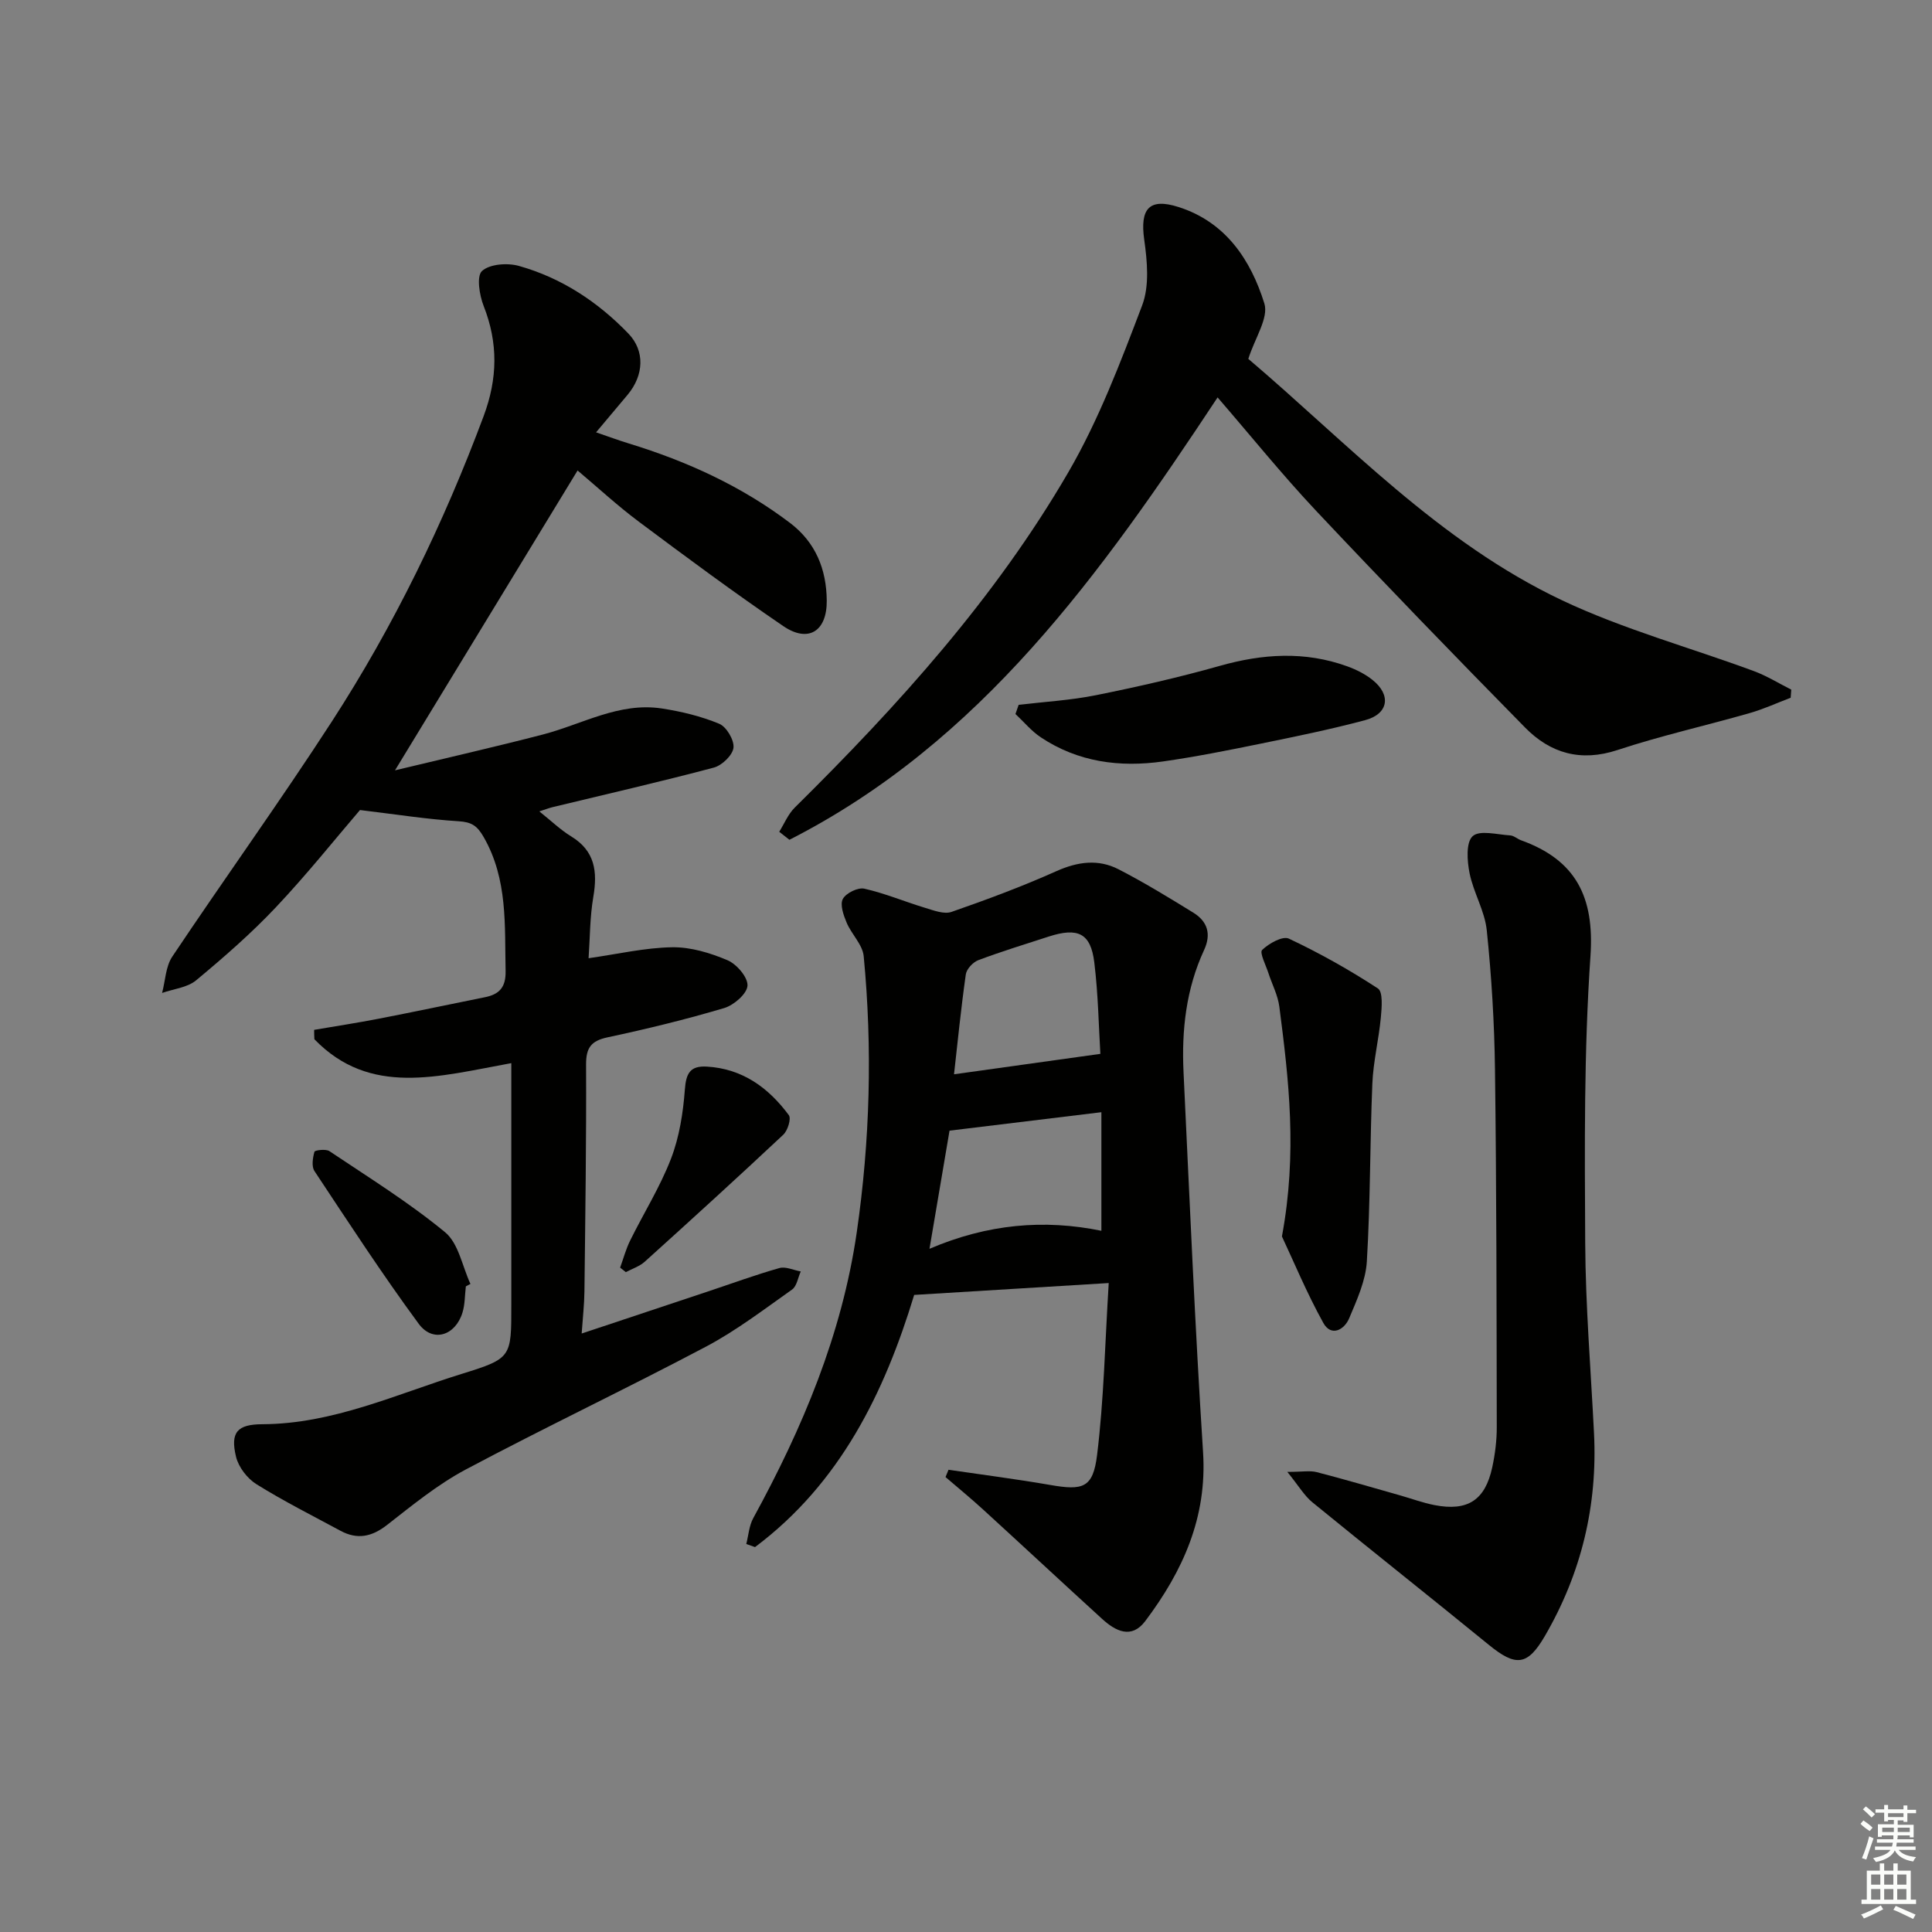
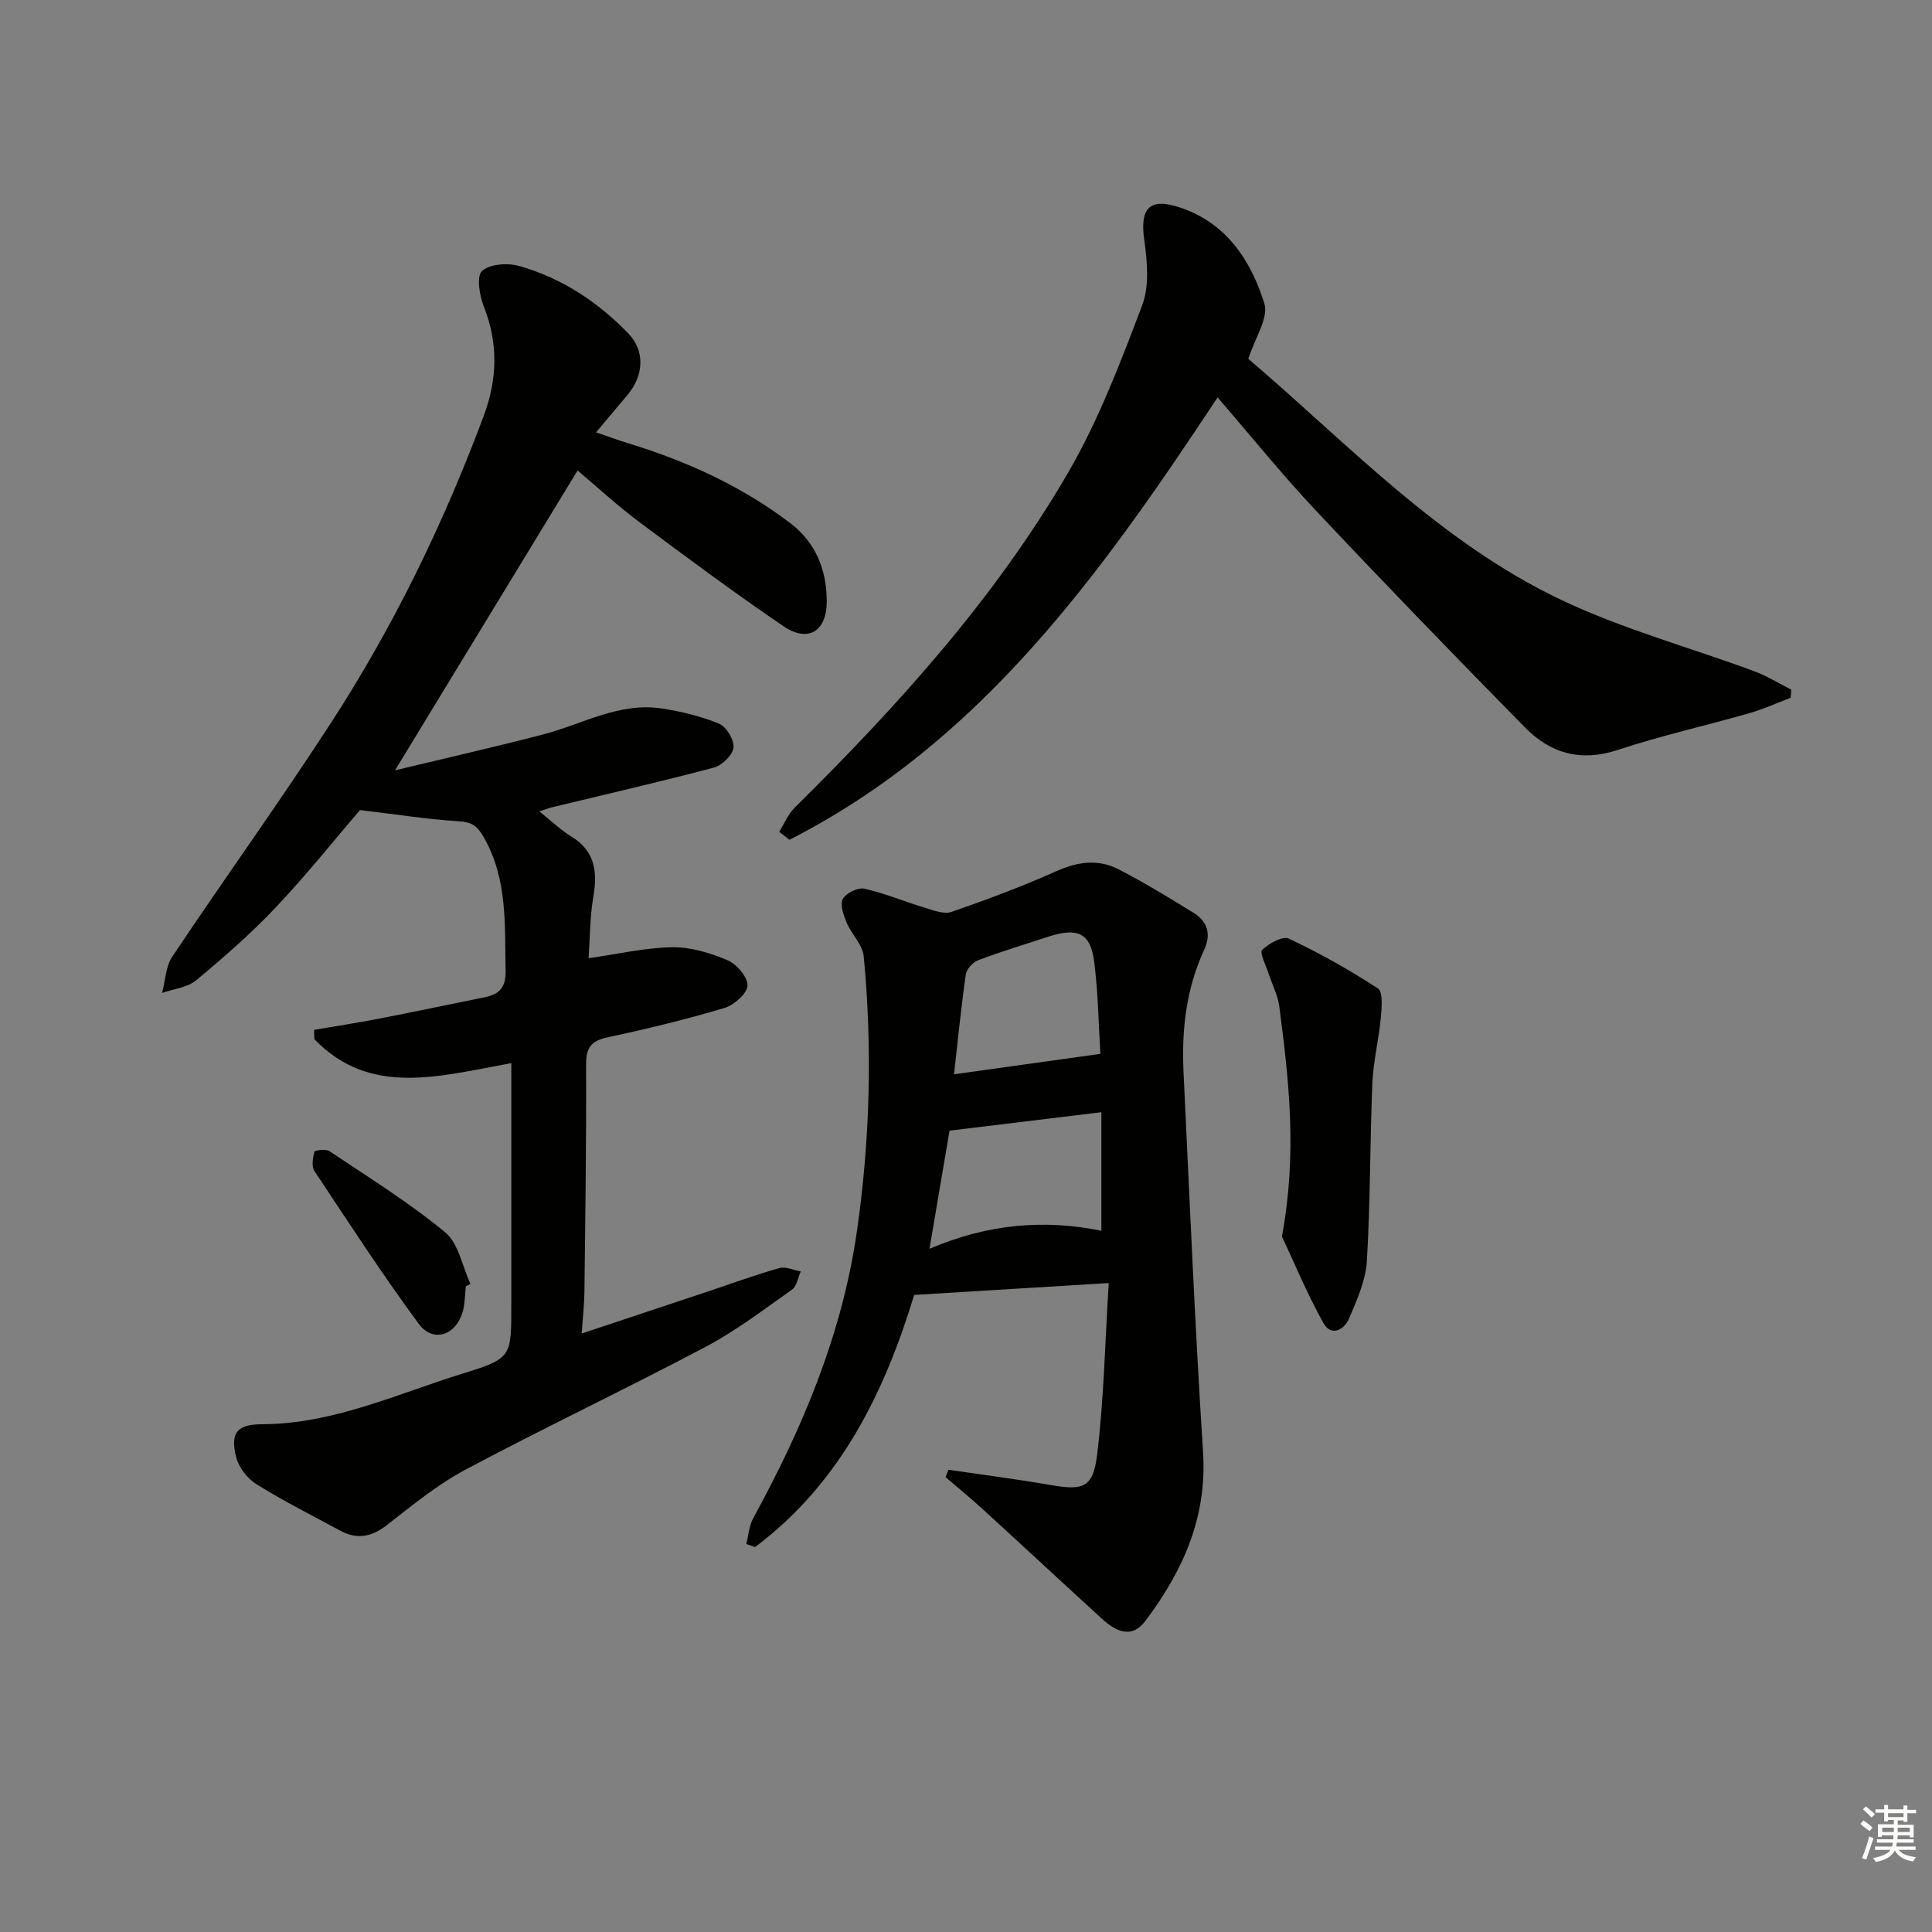
<svg xmlns="http://www.w3.org/2000/svg" enable-background="new 0 0 400 400" viewBox="0 0 400 400">
  <rect x="0" y="0" width="400" height="400" fill="#808080" stroke="none" />
  <g fill="#010100">
    <path d="m65.04 213.22c4.47-.76 8.95-1.45 13.39-2.31 7.33-1.42 14.63-2.97 21.94-4.44 3-.6 4.38-2.04 4.31-5.44-.21-9.46.48-18.94-4.52-27.69-1.36-2.38-2.5-3.14-5.21-3.31-6.48-.4-12.91-1.42-20.42-2.32-4.99 5.81-10.9 13.23-17.39 20.11-5.12 5.43-10.79 10.37-16.54 15.15-1.82 1.51-4.67 1.77-7.04 2.61.67-2.52.73-5.45 2.1-7.51 10.9-16.3 22.38-32.23 33.04-48.68 12.86-19.86 23.16-41.06 31.44-63.26 2.89-7.76 3.02-15.09 0-22.77-.89-2.25-1.51-6.21-.34-7.26 1.61-1.45 5.27-1.71 7.65-1.04 8.81 2.48 16.32 7.43 22.65 14 3.46 3.59 3.21 8.62-.13 12.64-2.01 2.41-4.04 4.81-6.56 7.81 2.65.91 4.72 1.68 6.83 2.32 12 3.68 23.28 8.82 33.33 16.44 5.3 4.02 7.54 9.6 7.6 16.07.06 6.35-3.8 8.82-8.98 5.3-10.16-6.92-20.05-14.25-29.9-21.61-4.51-3.37-8.65-7.21-12.71-10.62-12.41 20.39-24.71 40.59-37.8 62.08 10.72-2.58 20.73-4.85 30.66-7.43 8.13-2.12 15.75-6.72 24.57-5.38 4.05.62 8.14 1.61 11.9 3.17 1.5.63 3.13 3.38 2.95 4.96-.18 1.55-2.38 3.66-4.06 4.11-11.06 2.94-22.22 5.49-33.35 8.18-.75.18-1.48.47-2.79.89 2.5 1.99 4.4 3.84 6.6 5.18 4.95 3.02 5.47 7.31 4.58 12.52-.72 4.23-.69 8.58-.98 12.7 6.04-.86 11.66-2.18 17.31-2.27 3.83-.06 7.88 1.17 11.46 2.69 1.9.81 4.23 3.53 4.13 5.26-.1 1.68-2.81 4.03-4.8 4.63-7.94 2.36-16.02 4.33-24.13 6.06-3.45.73-4.51 2.15-4.49 5.67.07 15.66-.16 31.32-.34 46.98-.03 2.62-.33 5.23-.57 8.68 9.15-3.05 17.71-5.89 26.25-8.74 4.89-1.63 9.73-3.41 14.68-4.81 1.31-.37 2.94.44 4.43.7-.58 1.27-.81 3.04-1.79 3.74-5.82 4.11-11.54 8.49-17.8 11.81-16.47 8.71-33.33 16.71-49.78 25.46-5.82 3.1-11.05 7.39-16.29 11.48-3.16 2.46-6.15 3.08-9.64 1.2-5.84-3.16-11.79-6.14-17.41-9.65-1.89-1.18-3.69-3.53-4.21-5.66-1.23-5.08.25-6.73 5.45-6.75 14.64-.06 27.73-6.22 41.3-10.43 10.32-3.2 10.25-3.41 10.24-14.29-.01-16.6 0-33.2 0-50.04-15.17 2.76-29.24 6.96-40.77-4.95-.04-.65-.05-1.3-.05-1.94z" />
    <path d="m196.38 304.3c7.01 1.03 14.05 1.93 21.03 3.14 6.81 1.19 8.89.65 9.73-6.21 1.41-11.45 1.63-23.05 2.41-35.59-14.1.86-26.94 1.65-40.28 2.46-6.14 20.19-15.29 38.98-32.95 52.21-.6-.21-1.21-.43-1.81-.64.46-1.8.58-3.79 1.45-5.37 10.19-18.62 18.35-37.99 21.42-59.15 2.75-18.99 3.27-38.08 1.44-57.18-.23-2.4-2.53-4.55-3.54-6.96-.64-1.53-1.41-3.72-.78-4.89.65-1.22 3.12-2.43 4.45-2.13 4.3.97 8.41 2.71 12.65 3.99 1.75.53 3.88 1.35 5.4.82 7.33-2.55 14.62-5.26 21.7-8.43 4.43-1.98 8.69-2.56 12.91-.38 5.29 2.73 10.39 5.84 15.46 8.97 2.92 1.81 3.76 4.41 2.22 7.74-3.72 8.03-4.67 16.59-4.25 25.3 1.25 26.22 2.36 52.46 4.04 78.66.87 13.53-4.21 24.65-11.96 34.96-2.87 3.81-6.17 2.09-8.97-.47-8.23-7.51-16.38-15.1-24.61-22.62-2.53-2.31-5.18-4.49-7.78-6.72.2-.5.41-1.01.62-1.51zm-3.94-45.75c12.06-5.16 23.76-6.15 35.59-3.73 0-8.08 0-16.04 0-24.55-11.12 1.35-21.38 2.6-31.44 3.82-1.41 8.31-2.69 15.91-4.15 24.46zm35.38-40.36c-.34-5.48-.44-12.26-1.26-18.95-.74-6.04-3.39-7.29-9.45-5.33-4.87 1.58-9.77 3.08-14.56 4.88-1.11.42-2.43 1.84-2.59 2.95-1 7.07-1.71 14.18-2.44 20.68 10.42-1.45 20-2.79 30.3-4.23z" />
    <path d="m252.09 82.28c-24.11 36.46-48.95 71.36-88.65 91.59-.7-.55-1.41-1.11-2.11-1.66 1.05-1.68 1.83-3.63 3.2-4.99 21.38-21.13 41.51-43.37 56.66-69.45 6.29-10.83 10.81-22.78 15.28-34.54 1.53-4.03 1.06-9.13.43-13.6-.9-6.38.98-8.72 7.1-6.77 9.77 3.11 14.96 10.95 17.77 19.97.93 2.98-1.96 7.16-3.32 11.47 20.38 17.32 39.53 37.98 65.03 50.02 12.69 5.99 26.44 9.74 39.66 14.63 2.68.99 5.15 2.54 7.72 3.83-.04.56-.08 1.12-.12 1.68-2.84 1.08-5.62 2.36-8.53 3.19-9.09 2.6-18.35 4.67-27.31 7.63-7.63 2.52-13.91.68-19.15-4.65-14.58-14.83-29.05-29.77-43.3-44.91-7.04-7.49-13.51-15.52-20.36-23.44z" />
-     <path d="m266.53 304.74c3.13 0 4.69-.31 6.08.05 5.77 1.49 11.5 3.18 17.23 4.8 2.39.68 4.75 1.56 7.18 2.03 6.85 1.32 10.46-1.02 11.93-7.81.59-2.74.95-5.59.94-8.39-.04-24.66-.05-49.31-.37-73.96-.12-9.62-.71-19.27-1.7-28.84-.41-4.02-2.75-7.8-3.56-11.83-.51-2.53-.78-6.37.64-7.67 1.45-1.32 5.09-.32 7.76-.16.77.04 1.48.73 2.26 1.01 11.33 4.08 15.21 11.71 14.37 23.95-1.36 19.73-1.2 39.59-1.09 59.4.07 13.12 1.16 26.24 1.82 39.36.76 15.01-2.61 29.03-10.16 42.02-3.61 6.21-6.02 6.42-11.65 1.82-12.12-9.89-24.38-19.59-36.49-29.48-1.67-1.36-2.81-3.36-5.19-6.3z" />
    <path d="m265.41 255.99c3.22-17.33 1.42-32.47-.54-47.59-.31-2.37-1.51-4.62-2.26-6.94-.53-1.64-1.87-4.22-1.3-4.78 1.39-1.35 4.25-2.95 5.53-2.35 6.37 3 12.55 6.47 18.44 10.32 1.08.7.8 3.98.61 6.01-.43 4.58-1.57 9.12-1.76 13.7-.51 12.27-.4 24.56-1.14 36.81-.24 3.99-2.06 7.97-3.65 11.75-1.03 2.45-3.75 3.88-5.36.98-3.47-6.27-6.23-12.94-8.57-17.91z" />
-     <path d="m210.9 145.93c5.35-.64 10.76-.94 16.02-2 8.59-1.73 17.16-3.68 25.59-6.06 8.9-2.52 17.64-3.09 26.41.08 1.85.67 3.7 1.59 5.23 2.81 3.94 3.13 3.33 7.05-1.51 8.34-7.19 1.92-14.5 3.41-21.79 4.9-6.66 1.36-13.34 2.69-20.06 3.65-8.96 1.27-17.6.14-25.31-5-1.95-1.3-3.5-3.2-5.24-4.82.22-.64.44-1.27.66-1.9z" />
-     <path d="m128.39 262.45c.68-1.88 1.2-3.84 2.08-5.62 2.8-5.67 6.2-11.08 8.46-16.95 1.72-4.48 2.5-9.46 2.86-14.28.25-3.39 1.09-4.98 4.58-4.77 7.39.44 12.75 4.39 16.95 10.05.53.72-.23 3.19-1.15 4.05-9.46 8.87-19.06 17.61-28.69 26.3-1.08.97-2.6 1.45-3.91 2.15-.39-.31-.79-.62-1.18-.93z" />
    <path d="m96.45 266.33c-.22 1.81-.17 3.71-.7 5.43-1.48 4.8-6.15 6.27-9.06 2.32-7.56-10.27-14.53-20.98-21.58-31.62-.64-.96-.36-2.74-.01-4 .09-.33 2.37-.62 3.1-.13 8.1 5.43 16.44 10.6 23.95 16.79 2.79 2.3 3.56 7.06 5.25 10.7-.32.17-.64.34-.95.51z" />
  </g>
  <path d="m385.2 377.6.6-.7c.6.4 1.3.9 1.9 1.5l-.6.7c-.8-.5-1.4-1-1.9-1.5zm.3 7.1c.6-1.4 1.1-2.9 1.5-4.5.3.1.6.3.9.4-.5 1.4-1 2.9-1.5 4.4zm.2-10.1.6-.6c.7.5 1.3 1.1 1.9 1.6l-.7.7c-.6-.6-1.2-1.2-1.8-1.7zm8.4-.8h.8v.9h1.8v.7h-1.8v1.8h-.8v-.3h-1.2v.9h3.3v2.6h-.8v-.4h-2.5c0 .3 0 .6-.1.8h3.4v.7h-3.5c0 .3-.1.6-.1.8h4v.7h-3.5c.7.9 1.9 1.3 3.6 1.5-.2.2-.4.5-.6.9-1.9-.3-3.2-1.1-3.8-2.3-.5 1.1-1.8 2-3.9 2.4-.2-.3-.4-.5-.6-.8 1.9-.4 3.1-.9 3.6-1.7h-3.2v-.7h3.5c.1-.2.1-.5.2-.8h-3.3v-.7h3.4c0-.2 0-.5 0-.8h-2.4v.3h-.8v-2.6h3.3v-.9h-1.2v.3h-.8v-1.8h-1.8v-.7h1.8v-.9h.8v.9h3.2zm-4.4 5.5h2.4c0-.3 0-.6 0-.9h-2.4zm1.2-3.1h3.2v-.8h-3.2zm4.4 2.2h-2.4v.9h2.5v-.9z" fill="#fbfcfa" />
-   <path d="m389.2 385.8h.9v1.5h1.9v-1.5h.9v1.5h2.7v6h1.1v.9h-11.3v-.9h1.1v-6h2.7zm.2 8.7.5.8c-1.2.6-2.5 1.3-4 1.9-.2-.3-.3-.6-.6-.8 1.6-.6 3-1.3 4.1-1.9zm-2-4.3h1.9v-2.1h-1.9zm0 3.1h1.9v-2.2h-1.9zm2.7-3.1h1.9v-2.1h-1.9zm0 3.1h1.9v-2.2h-1.9zm2.4 1.3c1.4.6 2.7 1.2 4.1 1.8l-.5.9c-1.5-.7-2.8-1.4-4.1-1.9zm2.2-6.5h-1.9v2.1h1.9zm-1.9 5.2h1.9v-2.2h-1.9z" fill="#fbfcfa" />
</svg>